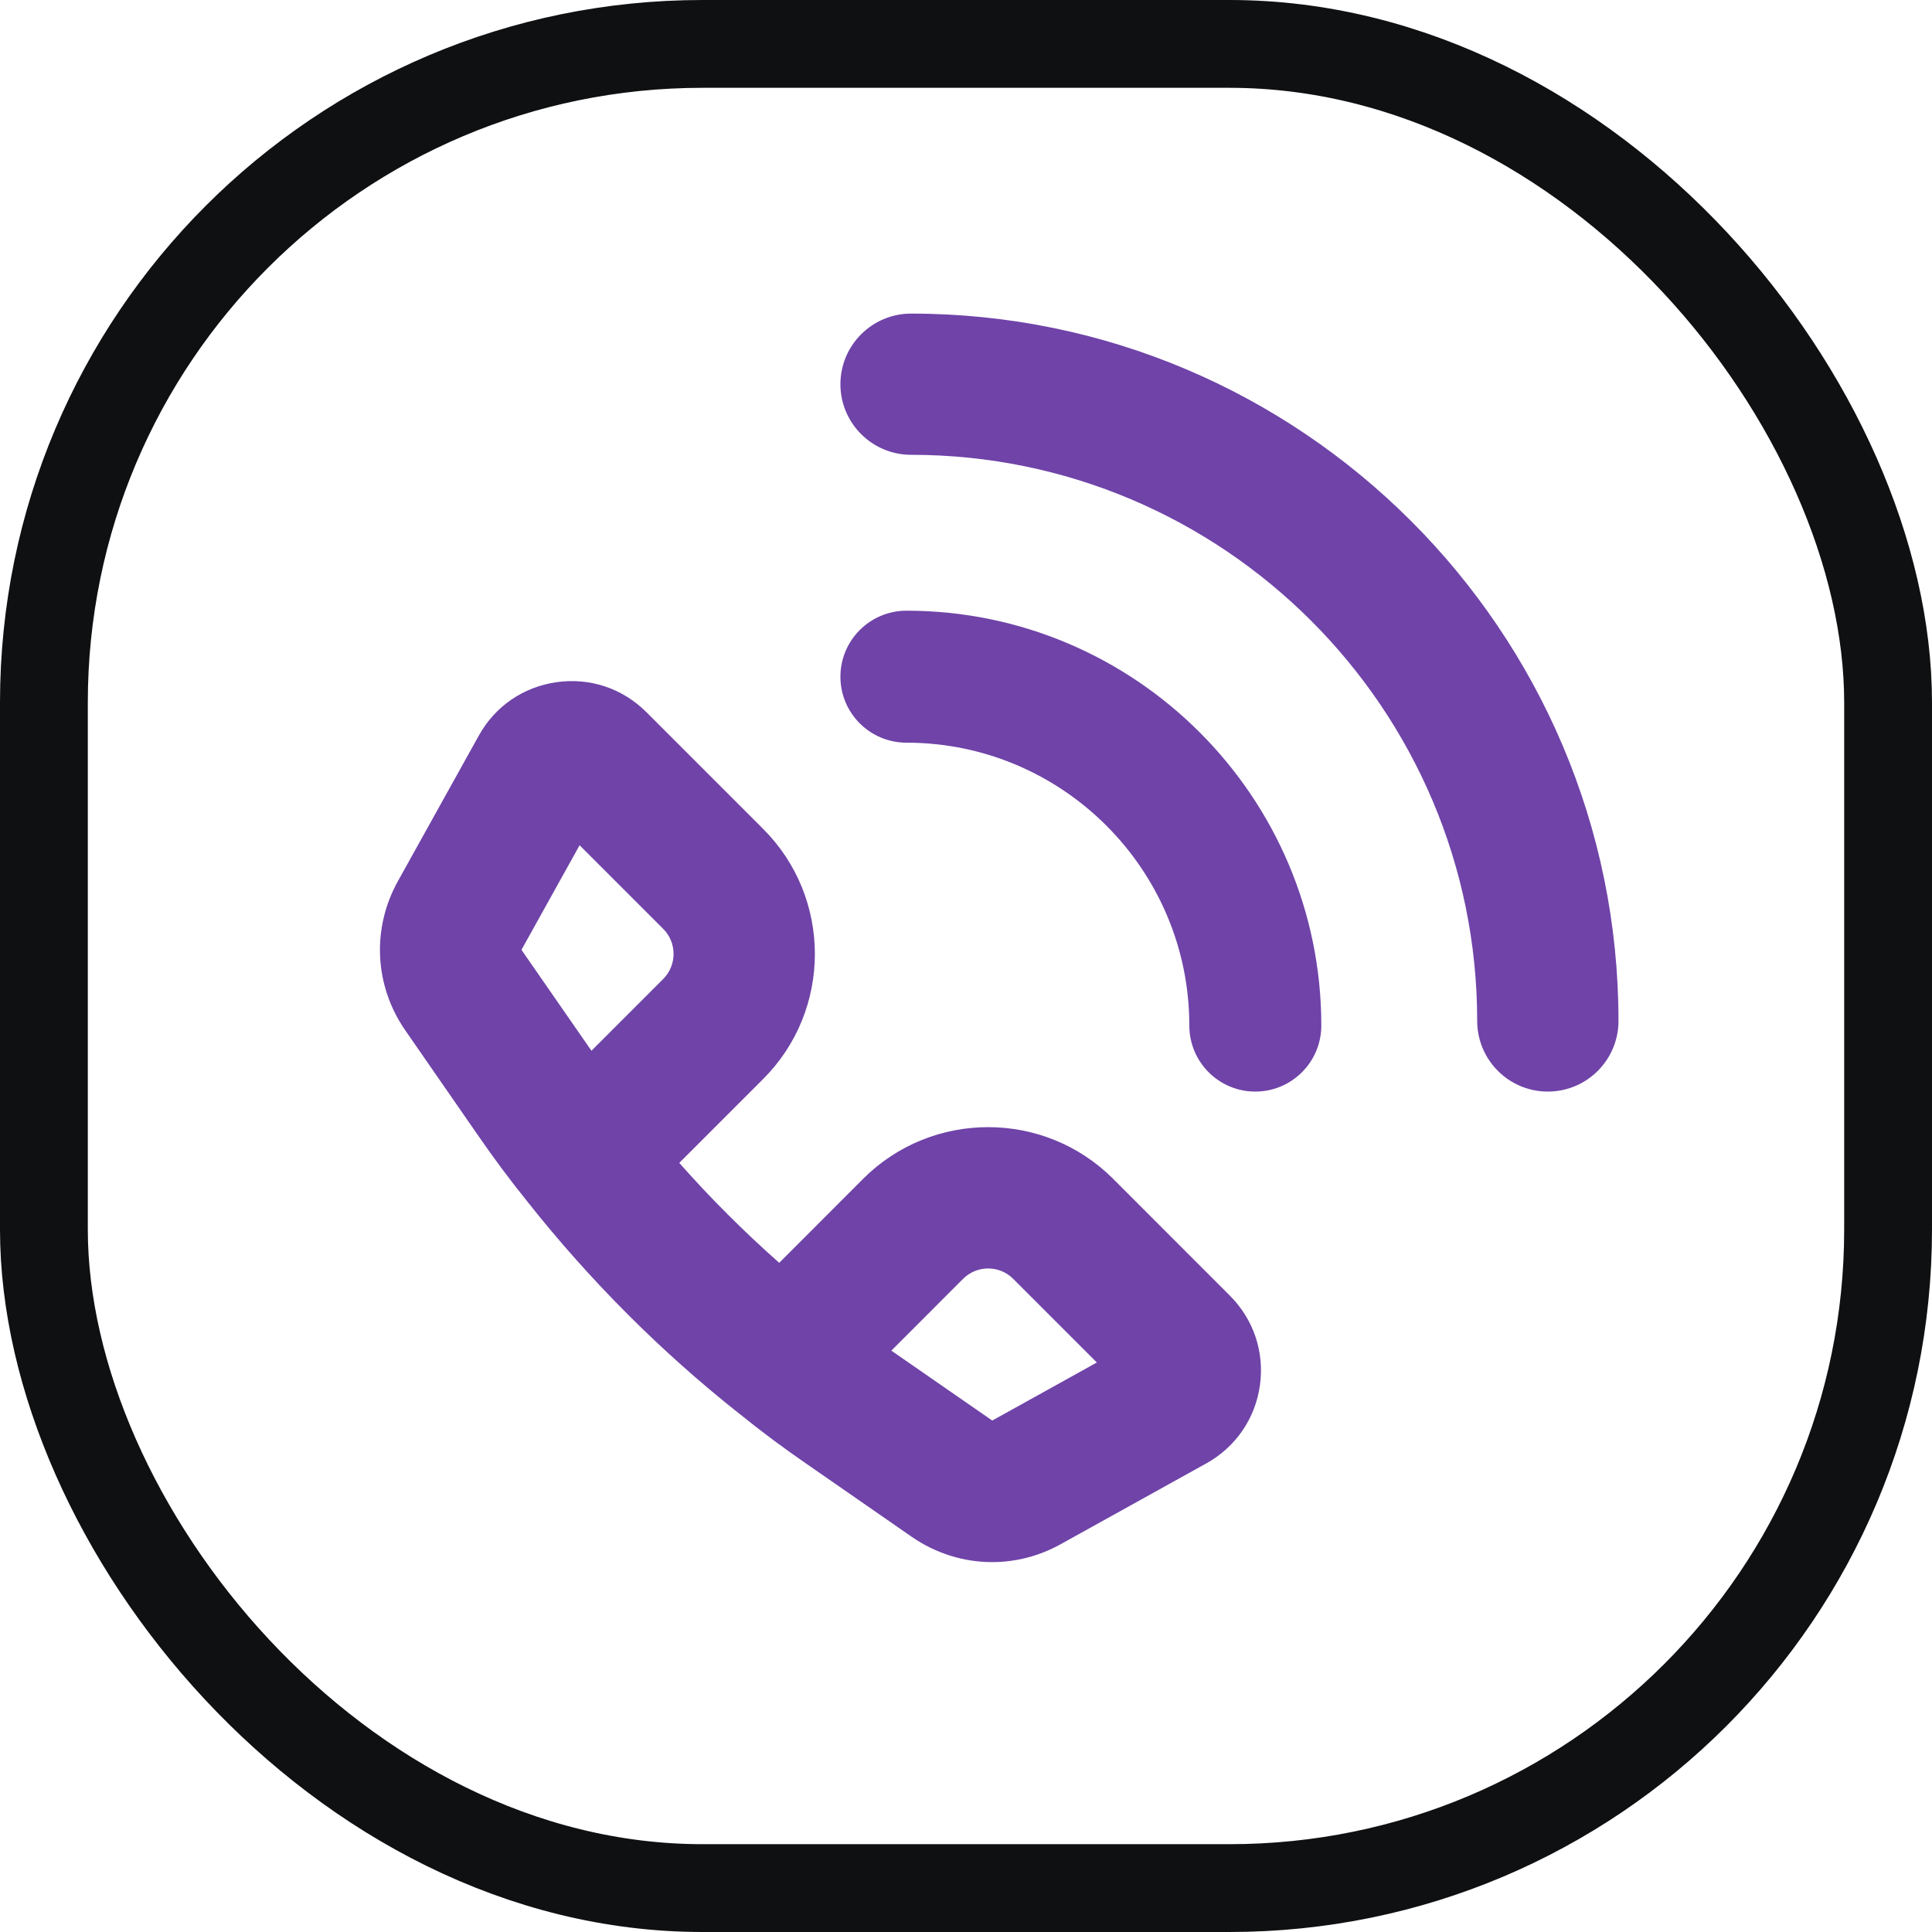
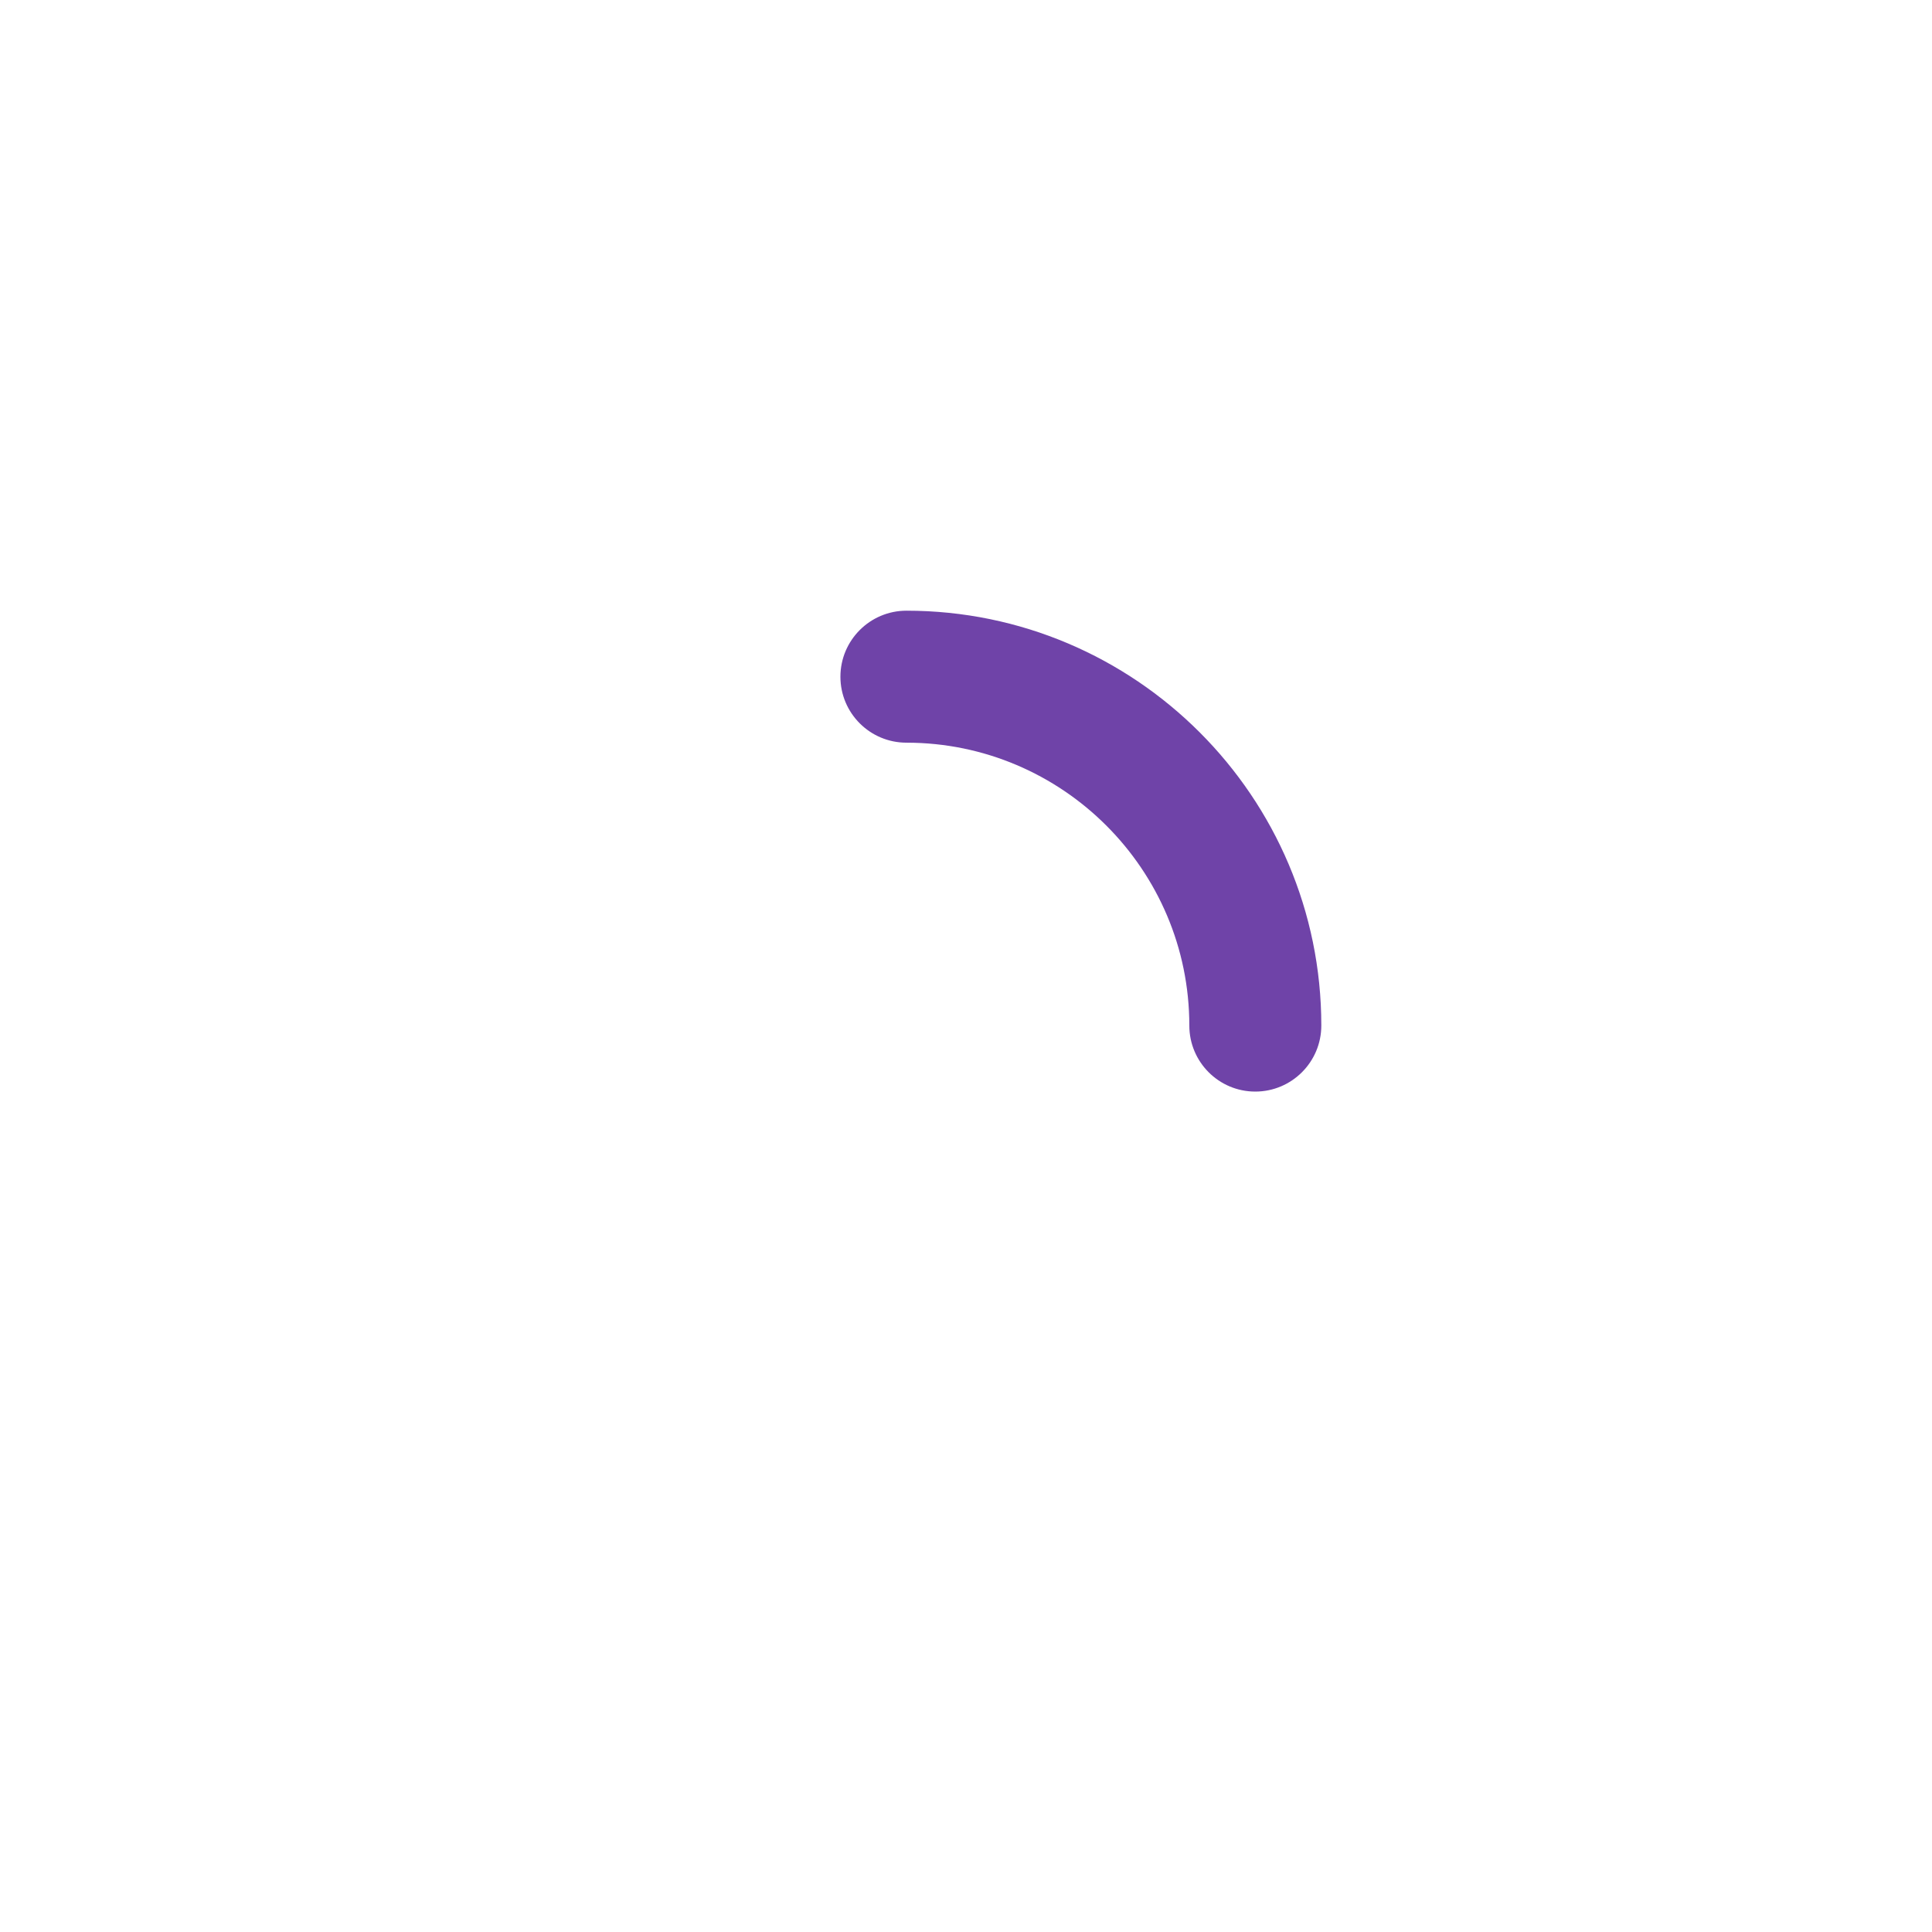
<svg xmlns="http://www.w3.org/2000/svg" width="22" height="22" viewBox="0 0 22 22" fill="none">
-   <rect x="0.5" y="0.5" width="21" height="21" rx="7.5" stroke="#0f1012" />
-   <path fill-rule="evenodd" clip-rule="evenodd" d="M10.375 5.179C13.929 5.179 16.821 8.071 16.821 11.625C16.821 12.069 17.181 12.43 17.625 12.43C18.07 12.43 18.43 12.069 18.43 11.625C18.43 7.184 14.816 3.571 10.375 3.571C9.931 3.571 9.57 3.931 9.57 4.375C9.57 4.819 9.931 5.179 10.375 5.179Z" fill="#6F43A8" />
  <path fill-rule="evenodd" clip-rule="evenodd" d="M10.322 8.457C12.098 8.457 13.543 9.902 13.543 11.678C13.543 12.093 13.879 12.43 14.294 12.43C14.709 12.43 15.046 12.093 15.046 11.678C15.046 9.073 12.927 6.954 10.322 6.954C9.907 6.954 9.57 7.291 9.57 7.706C9.57 8.121 9.907 8.457 10.322 8.457Z" fill="#6F43A8" />
-   <path d="M12.675 13.423C11.89 12.639 10.614 12.639 9.829 13.423L8.873 14.38C8.471 14.024 8.09 13.644 7.735 13.242L8.692 12.285C9.475 11.501 9.475 10.224 8.691 9.44L7.361 8.11C7.09 7.839 6.718 7.714 6.339 7.768C5.961 7.821 5.637 8.042 5.452 8.377L4.531 10.034C4.231 10.574 4.263 11.224 4.615 11.733L5.431 12.911C5.619 13.184 5.81 13.441 6.016 13.696C6.721 14.585 7.529 15.394 8.411 16.092C8.415 16.096 8.419 16.099 8.424 16.102C8.677 16.307 8.932 16.496 9.2 16.68L10.382 17.5C10.659 17.691 10.978 17.788 11.297 17.788C11.566 17.788 11.834 17.72 12.08 17.583L13.738 16.663C14.072 16.477 14.294 16.153 14.347 15.775C14.4 15.396 14.275 15.024 14.005 14.754L12.675 13.423ZM7.553 11.147L6.735 11.965L5.938 10.816L6.6 9.625L7.553 10.578C7.709 10.734 7.709 10.99 7.553 11.147ZM11.299 16.176L10.15 15.38L10.967 14.562C11.125 14.405 11.38 14.405 11.537 14.562L12.49 15.515L11.299 16.176Z" fill="#6F43A8" />
</svg>